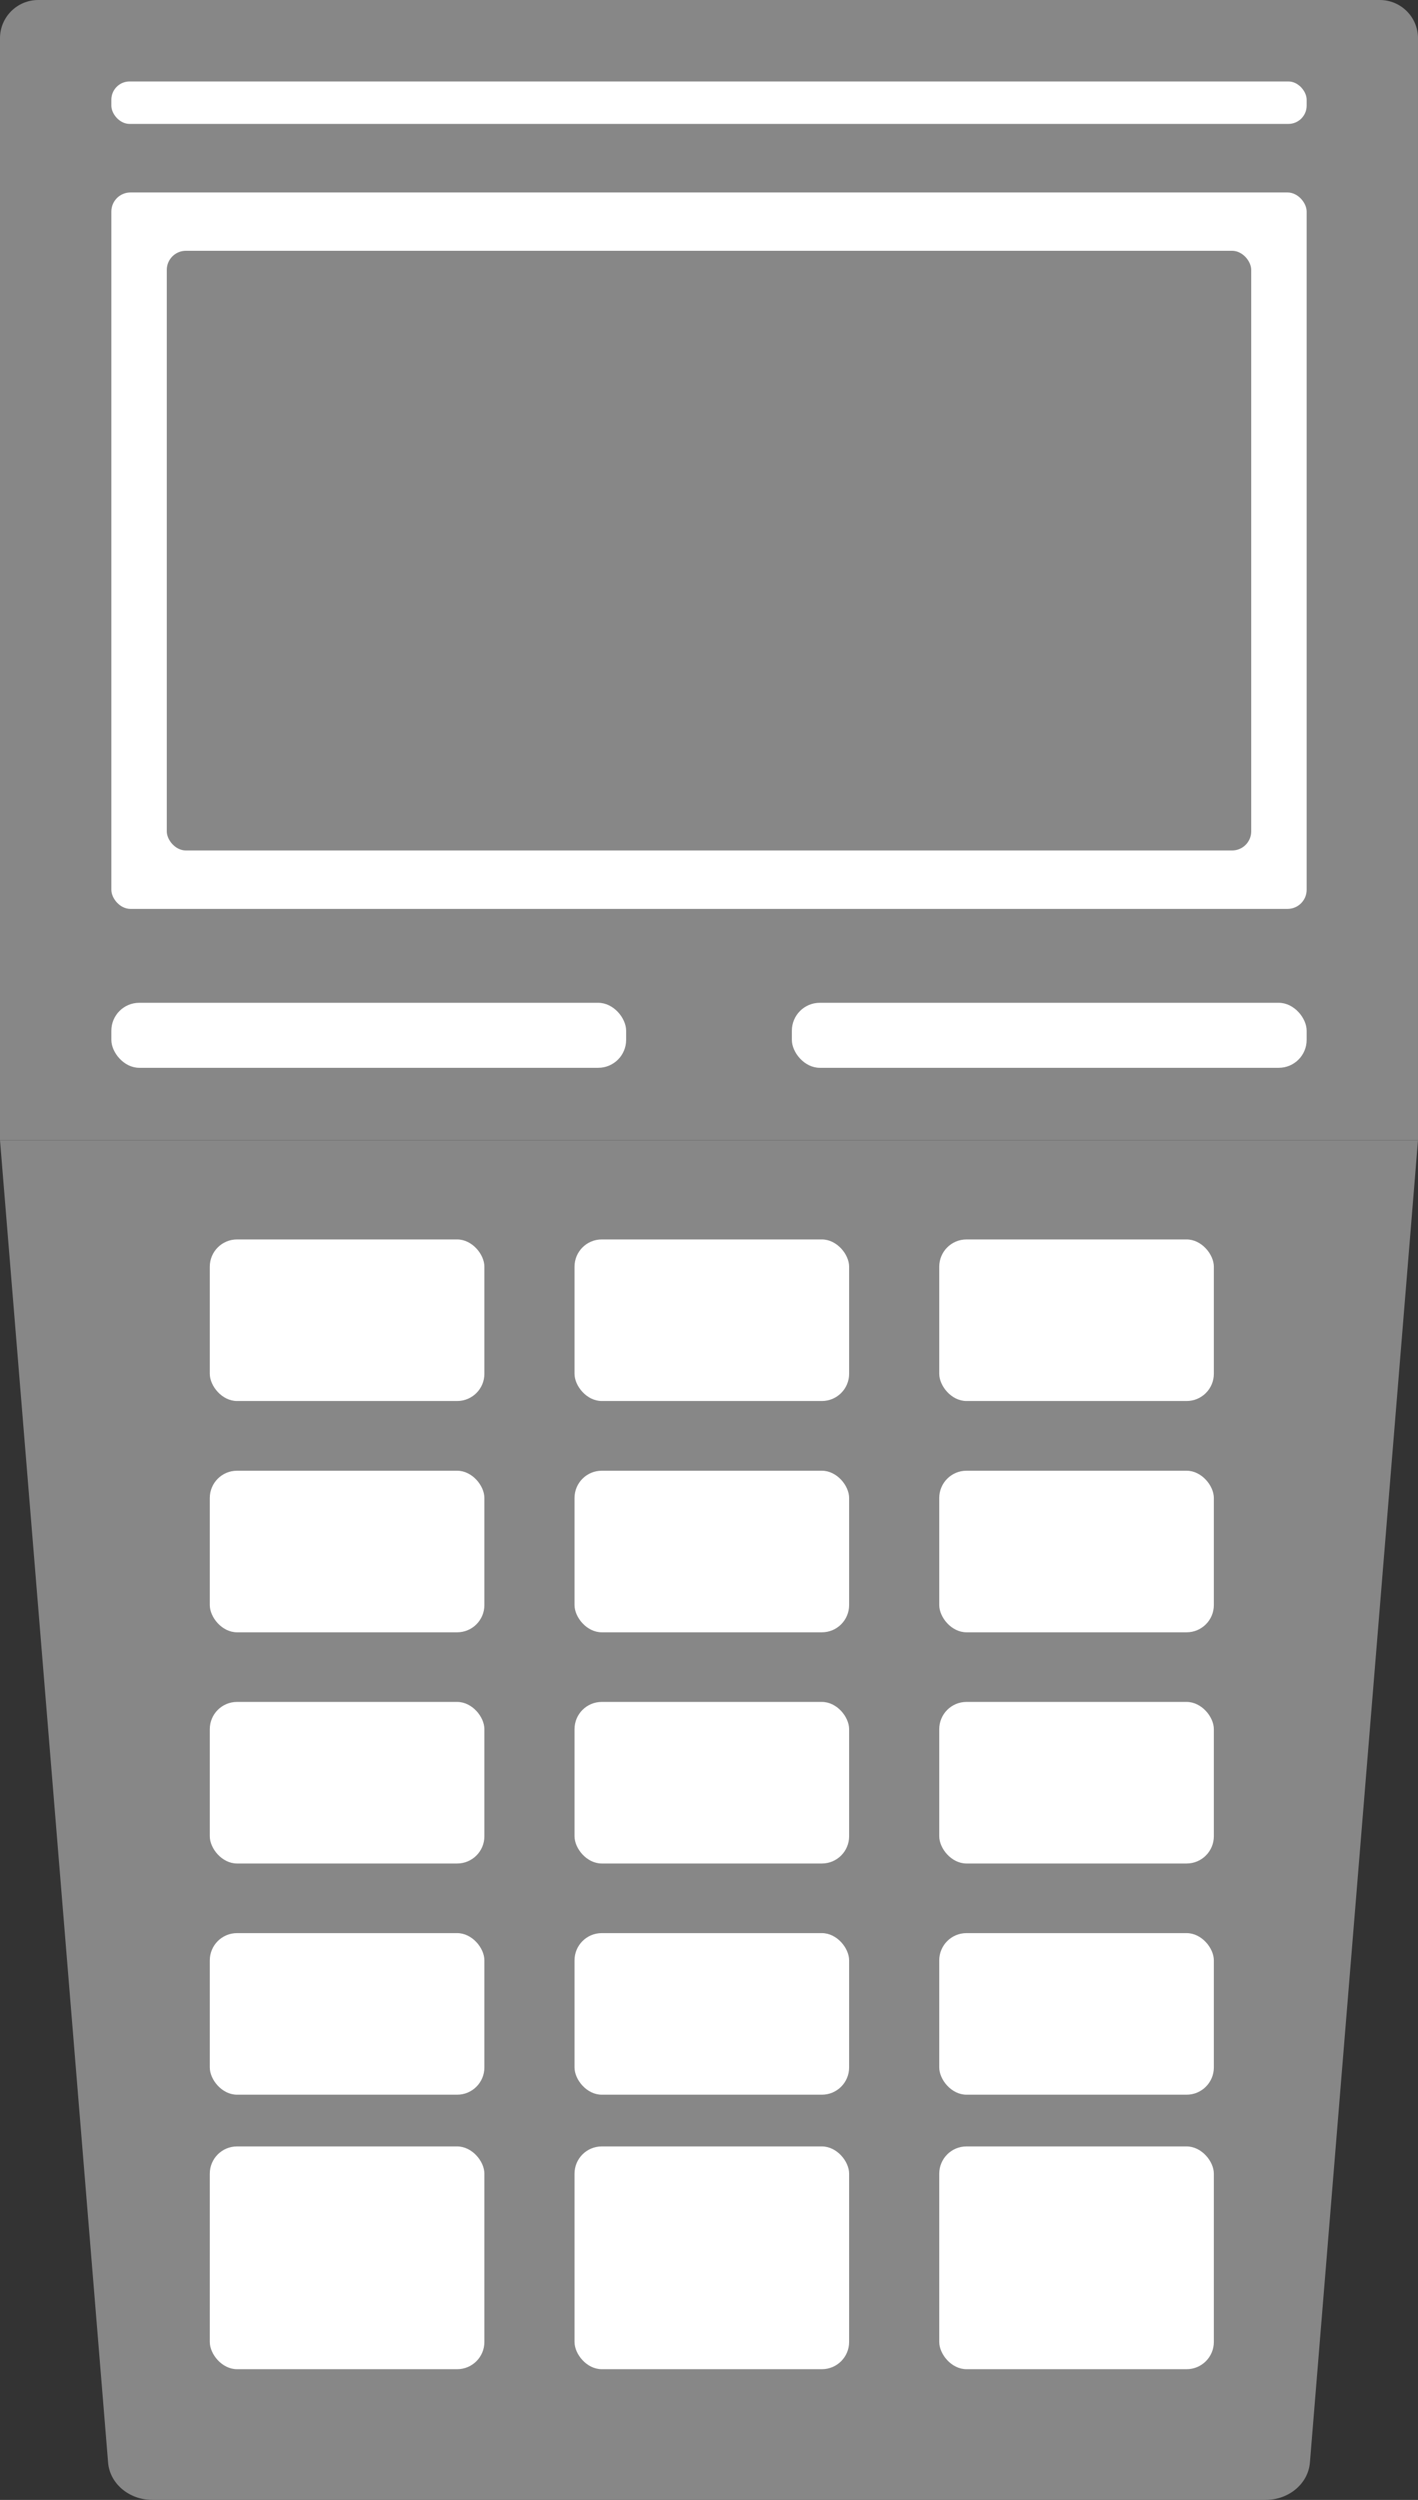
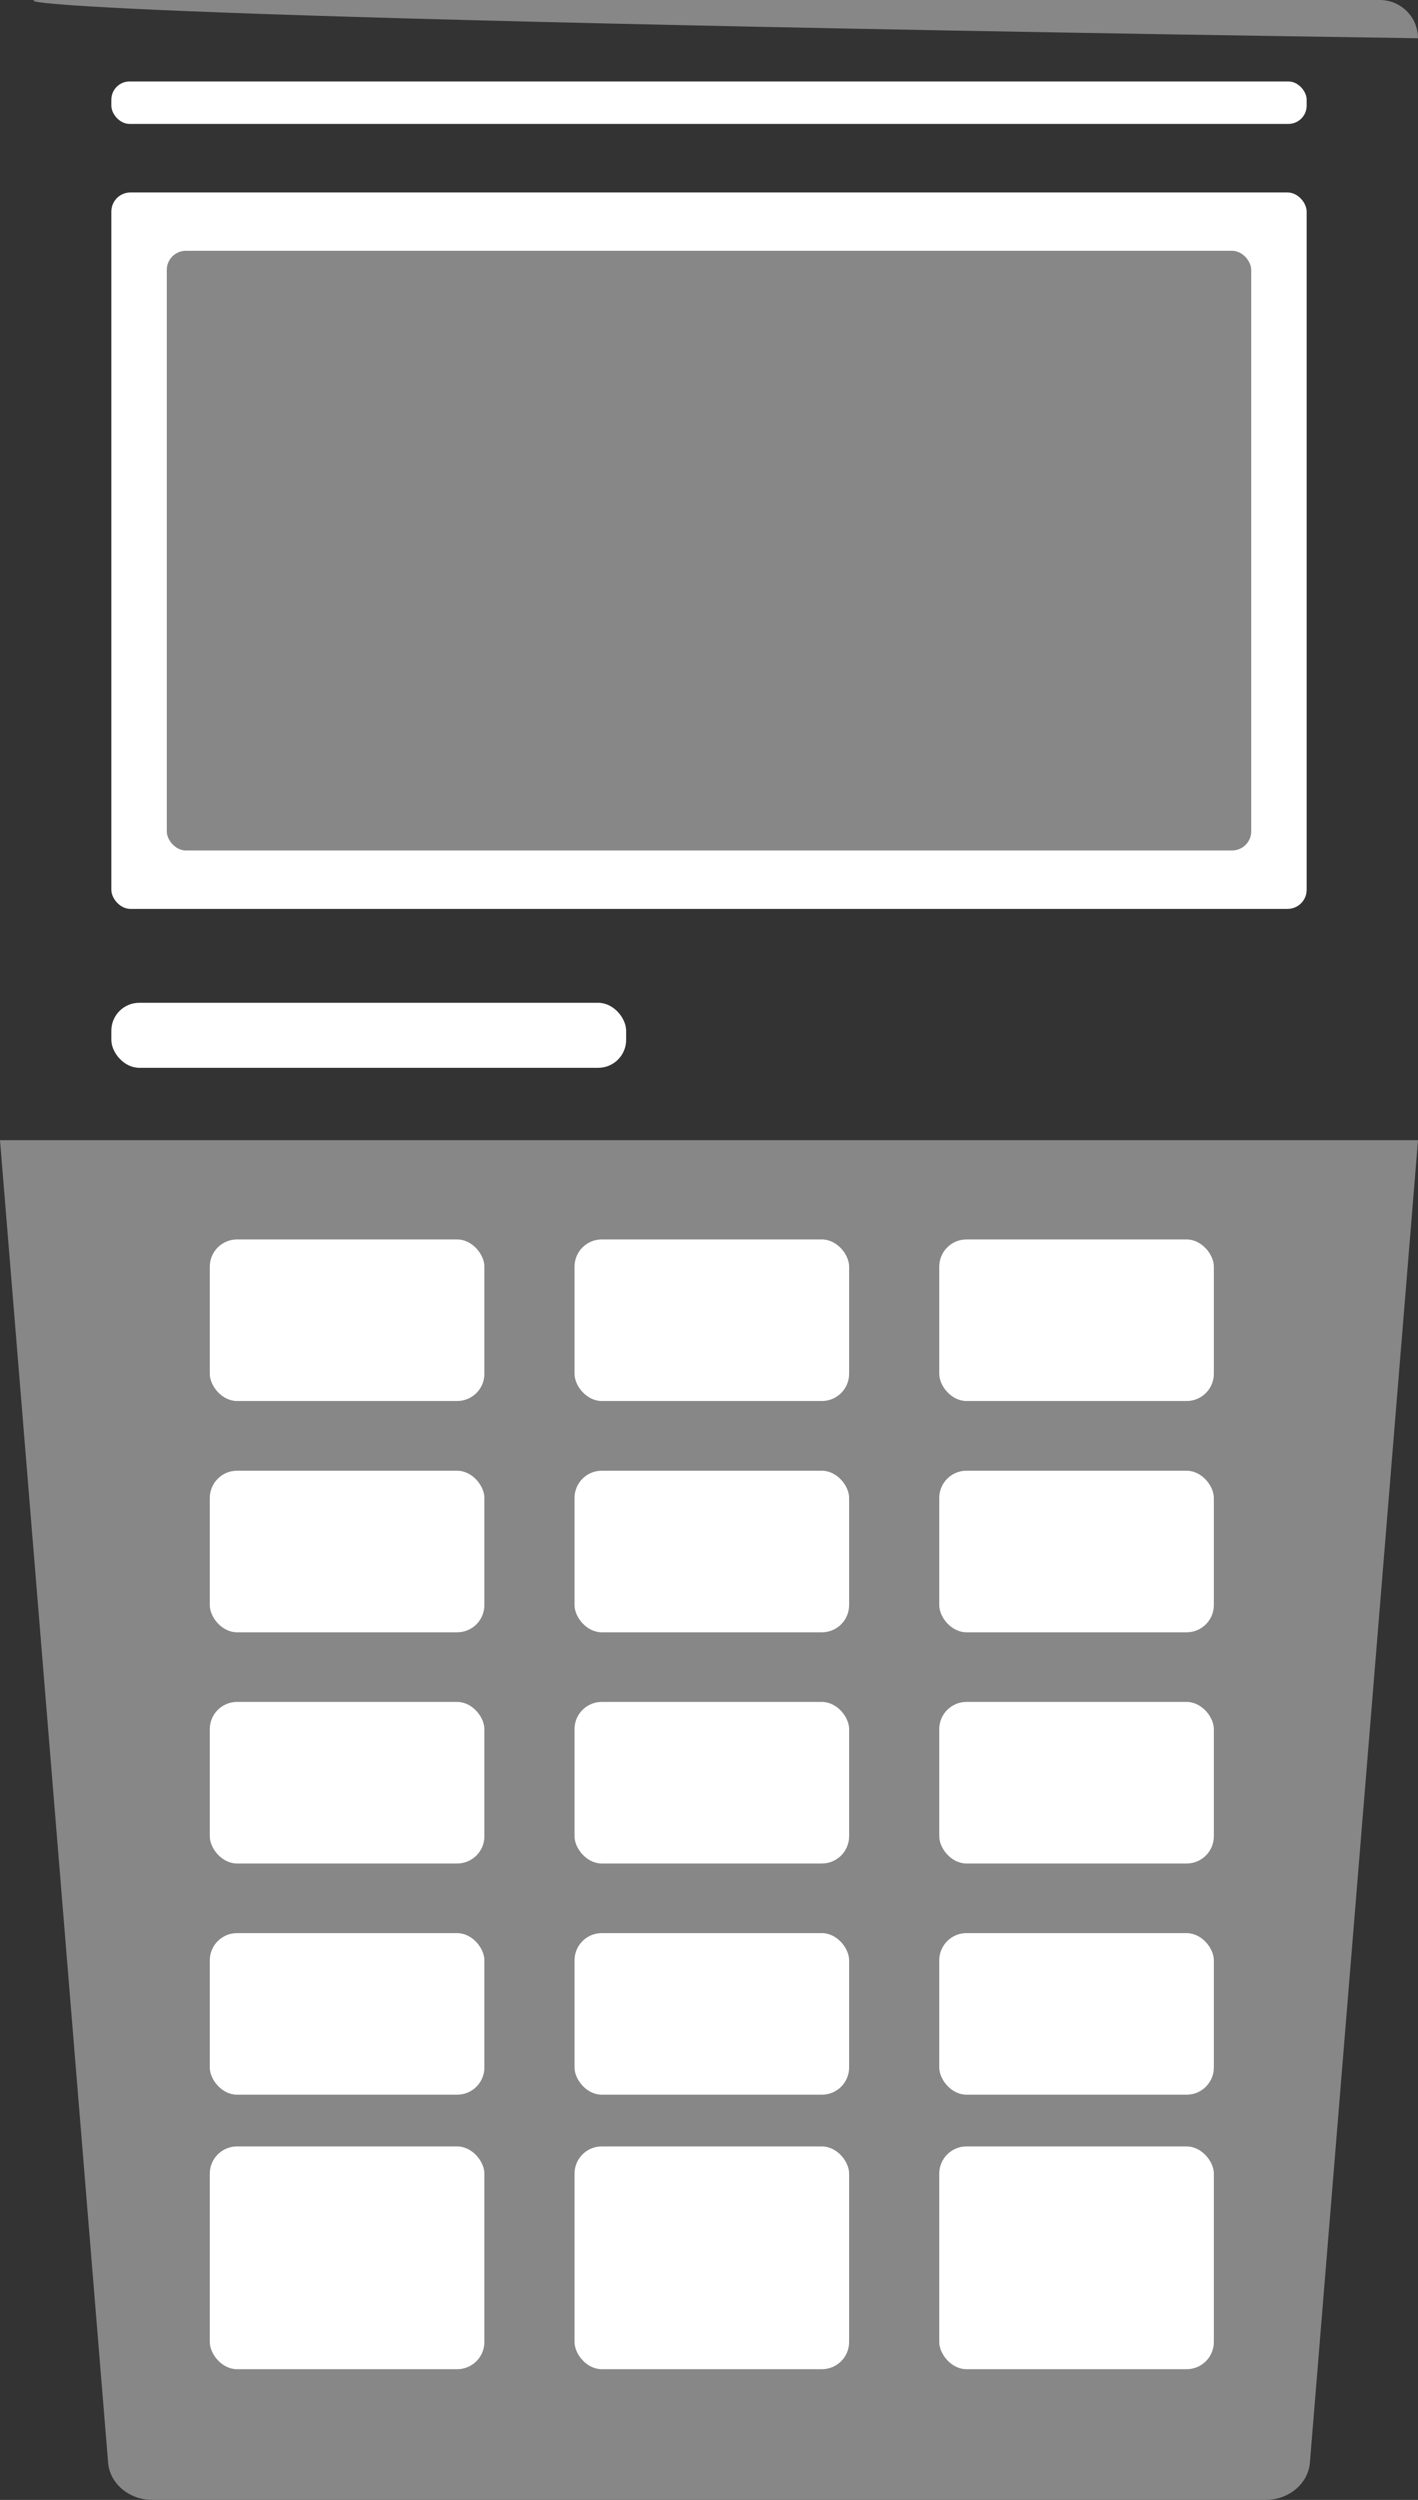
<svg xmlns="http://www.w3.org/2000/svg" id="_Слой_2" viewBox="0 0 148.36 261.46">
  <rect x="0" y="0" width="148.36" height="261.46" fill="#333333" stroke="none" />
  <defs>
    <style>.cls-1{fill:#fff;}.cls-1,.cls-2{stroke-width:0px;}.cls-2{fill:#878787;}</style>
  </defs>
  <g id="Objects">
-     <path class="cls-2" d="m4,0h140.36c2.21,0,4,1.79,4,4v115.25H0V4C0,1.79,1.79,0,4,0Z" />
+     <path class="cls-2" d="m4,0h140.36c2.21,0,4,1.79,4,4v115.25V4C0,1.79,1.79,0,4,0Z" />
    <path class="cls-2" d="m132.42,261.46H15.95c-2.44,0-4.46-1.7-4.64-3.9L0,119.25h148.36l-11.31,138.31c-.18,2.2-2.2,3.9-4.64,3.9Z" />
    <rect class="cls-1" x="11.65" y="20.13" width="125.06" height="74.93" rx="2" ry="2" />
    <rect class="cls-1" x="11.65" y="8.52" width="125.06" height="4.44" rx="1.91" ry="1.91" />
    <rect class="cls-1" x="11.65" y="104.88" width="53.86" height="6.8" rx="2.92" ry="2.92" />
-     <rect class="cls-1" x="82.85" y="104.88" width="53.86" height="6.8" rx="2.92" ry="2.92" />
    <rect class="cls-1" x="21.95" y="129.63" width="28.73" height="16.9" rx="2.85" ry="2.85" />
    <rect class="cls-1" x="60.11" y="129.63" width="28.73" height="16.9" rx="2.85" ry="2.85" />
    <rect class="cls-1" x="98.27" y="129.63" width="28.73" height="16.9" rx="2.85" ry="2.85" />
    <rect class="cls-1" x="21.95" y="153.82" width="28.73" height="16.9" rx="2.85" ry="2.85" />
    <rect class="cls-1" x="60.11" y="153.82" width="28.73" height="16.9" rx="2.85" ry="2.85" />
    <rect class="cls-1" x="98.27" y="153.82" width="28.73" height="16.9" rx="2.85" ry="2.85" />
    <rect class="cls-1" x="21.95" y="178" width="28.73" height="16.9" rx="2.85" ry="2.85" />
    <rect class="cls-1" x="60.11" y="178" width="28.73" height="16.9" rx="2.85" ry="2.85" />
    <rect class="cls-1" x="98.27" y="178" width="28.73" height="16.9" rx="2.85" ry="2.85" />
    <rect class="cls-1" x="21.95" y="202.18" width="28.73" height="16.9" rx="2.85" ry="2.85" />
    <rect class="cls-1" x="60.11" y="202.18" width="28.73" height="16.9" rx="2.85" ry="2.85" />
    <rect class="cls-1" x="98.27" y="202.18" width="28.73" height="16.9" rx="2.85" ry="2.85" />
    <rect class="cls-1" x="21.95" y="224.49" width="28.73" height="23.3" rx="2.85" ry="2.85" />
    <rect class="cls-1" x="60.11" y="224.49" width="28.73" height="23.3" rx="2.85" ry="2.85" />
    <rect class="cls-1" x="98.27" y="224.49" width="28.73" height="23.3" rx="2.85" ry="2.85" />
    <rect class="cls-2" x="17.45" y="26.23" width="113.46" height="62.72" rx="2" ry="2" />
  </g>
</svg>